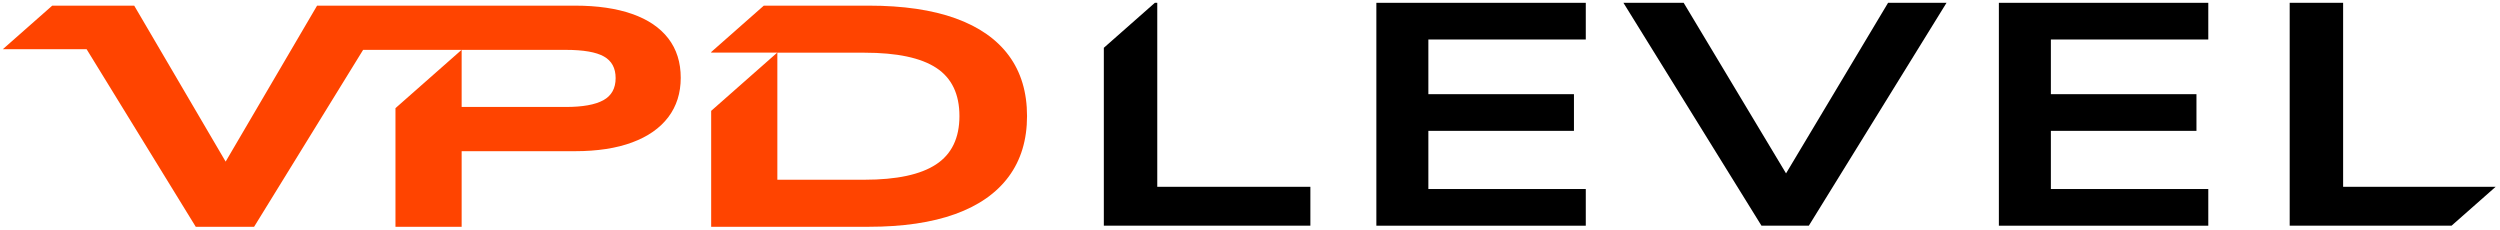
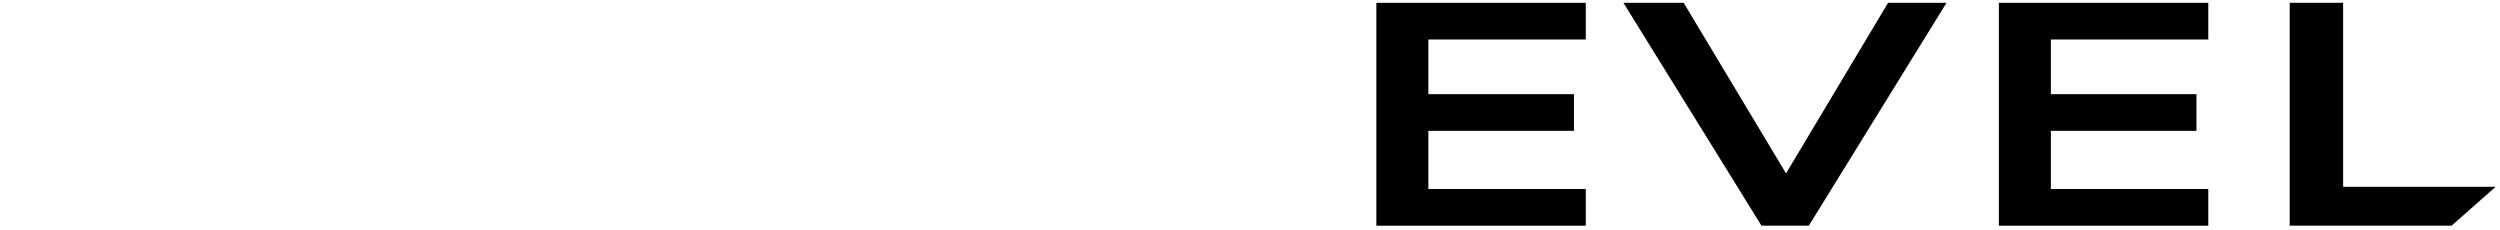
<svg xmlns="http://www.w3.org/2000/svg" width="490" height="45" viewBox="0 0 490 45" fill="none">
-   <path d="M118.257 19.642C116.654 20.524 114.201 20.964 110.901 20.964H90.483V9.775H110.901C114.342 9.775 116.828 10.205 118.364 11.066C119.896 11.927 120.663 13.34 120.663 15.307C120.663 17.316 119.86 18.761 118.257 19.642ZM123.906 2.736C120.814 1.65 117.082 1.106 112.715 1.106H76.512H67.435H62.147L44.225 31.674L26.305 1.106H17.822H11.729H10.238L0.557 9.642H16.975L38.368 44.448H49.803L71.17 9.775H90.469L77.512 21.197V44.448H90.483V29.633H112.715C117.082 29.633 120.814 29.059 123.906 27.911C126.998 26.763 129.356 25.114 130.986 22.962C132.61 20.81 133.424 18.238 133.424 15.246C133.424 12.214 132.61 9.642 130.986 7.531C129.356 5.42 126.998 3.822 123.906 2.736Z" fill="#FF4400" />
-   <path d="M183.483 32.214C180.437 34.222 175.754 35.227 169.43 35.227H152.361V10.328H169.43C175.8 10.328 180.495 11.322 183.519 13.31C186.539 15.298 188.05 18.443 188.05 22.747C188.05 27.05 186.527 30.207 183.483 32.214ZM197.745 10.912C195.372 7.695 191.885 5.256 187.285 3.597C182.682 1.936 177.009 1.106 170.268 1.106H149.706L139.389 10.202V10.306H152.346L139.389 21.729V44.448H170.268C176.962 44.448 182.611 43.618 187.214 41.958C191.817 40.298 195.313 37.85 197.709 34.612C200.103 31.374 201.299 27.419 201.299 22.747C201.299 18.075 200.115 14.13 197.745 10.912Z" fill="#FF4400" />
  <path d="M269.767 44.237V0.552H310.813V7.741H279.959V18.459H308.494V25.647H279.959V37.048H310.813V44.237H269.767Z" fill="black" />
  <path d="M345.251 44.237L318.192 0.552H330L351.084 35.685H349.046L370.062 0.552H381.518L354.529 44.237H345.251Z" fill="black" />
  <path d="M391.779 44.237V0.552H432.825V7.741H401.971V18.459H430.506V25.647H401.971V37.048H432.825V44.237H391.779Z" fill="black" />
-   <path d="M226.824 36.615V0.552H226.352L216.351 9.369V44.237H256.834V36.615H226.824Z" fill="black" />
-   <path d="M489.144 36.615H459.252V0.552H448.779V44.237H480.5L489.144 36.615Z" fill="black" />
+   <path d="M489.144 36.615H459.252V0.552H448.779V44.237H480.5L489.144 36.615" fill="black" />
</svg>